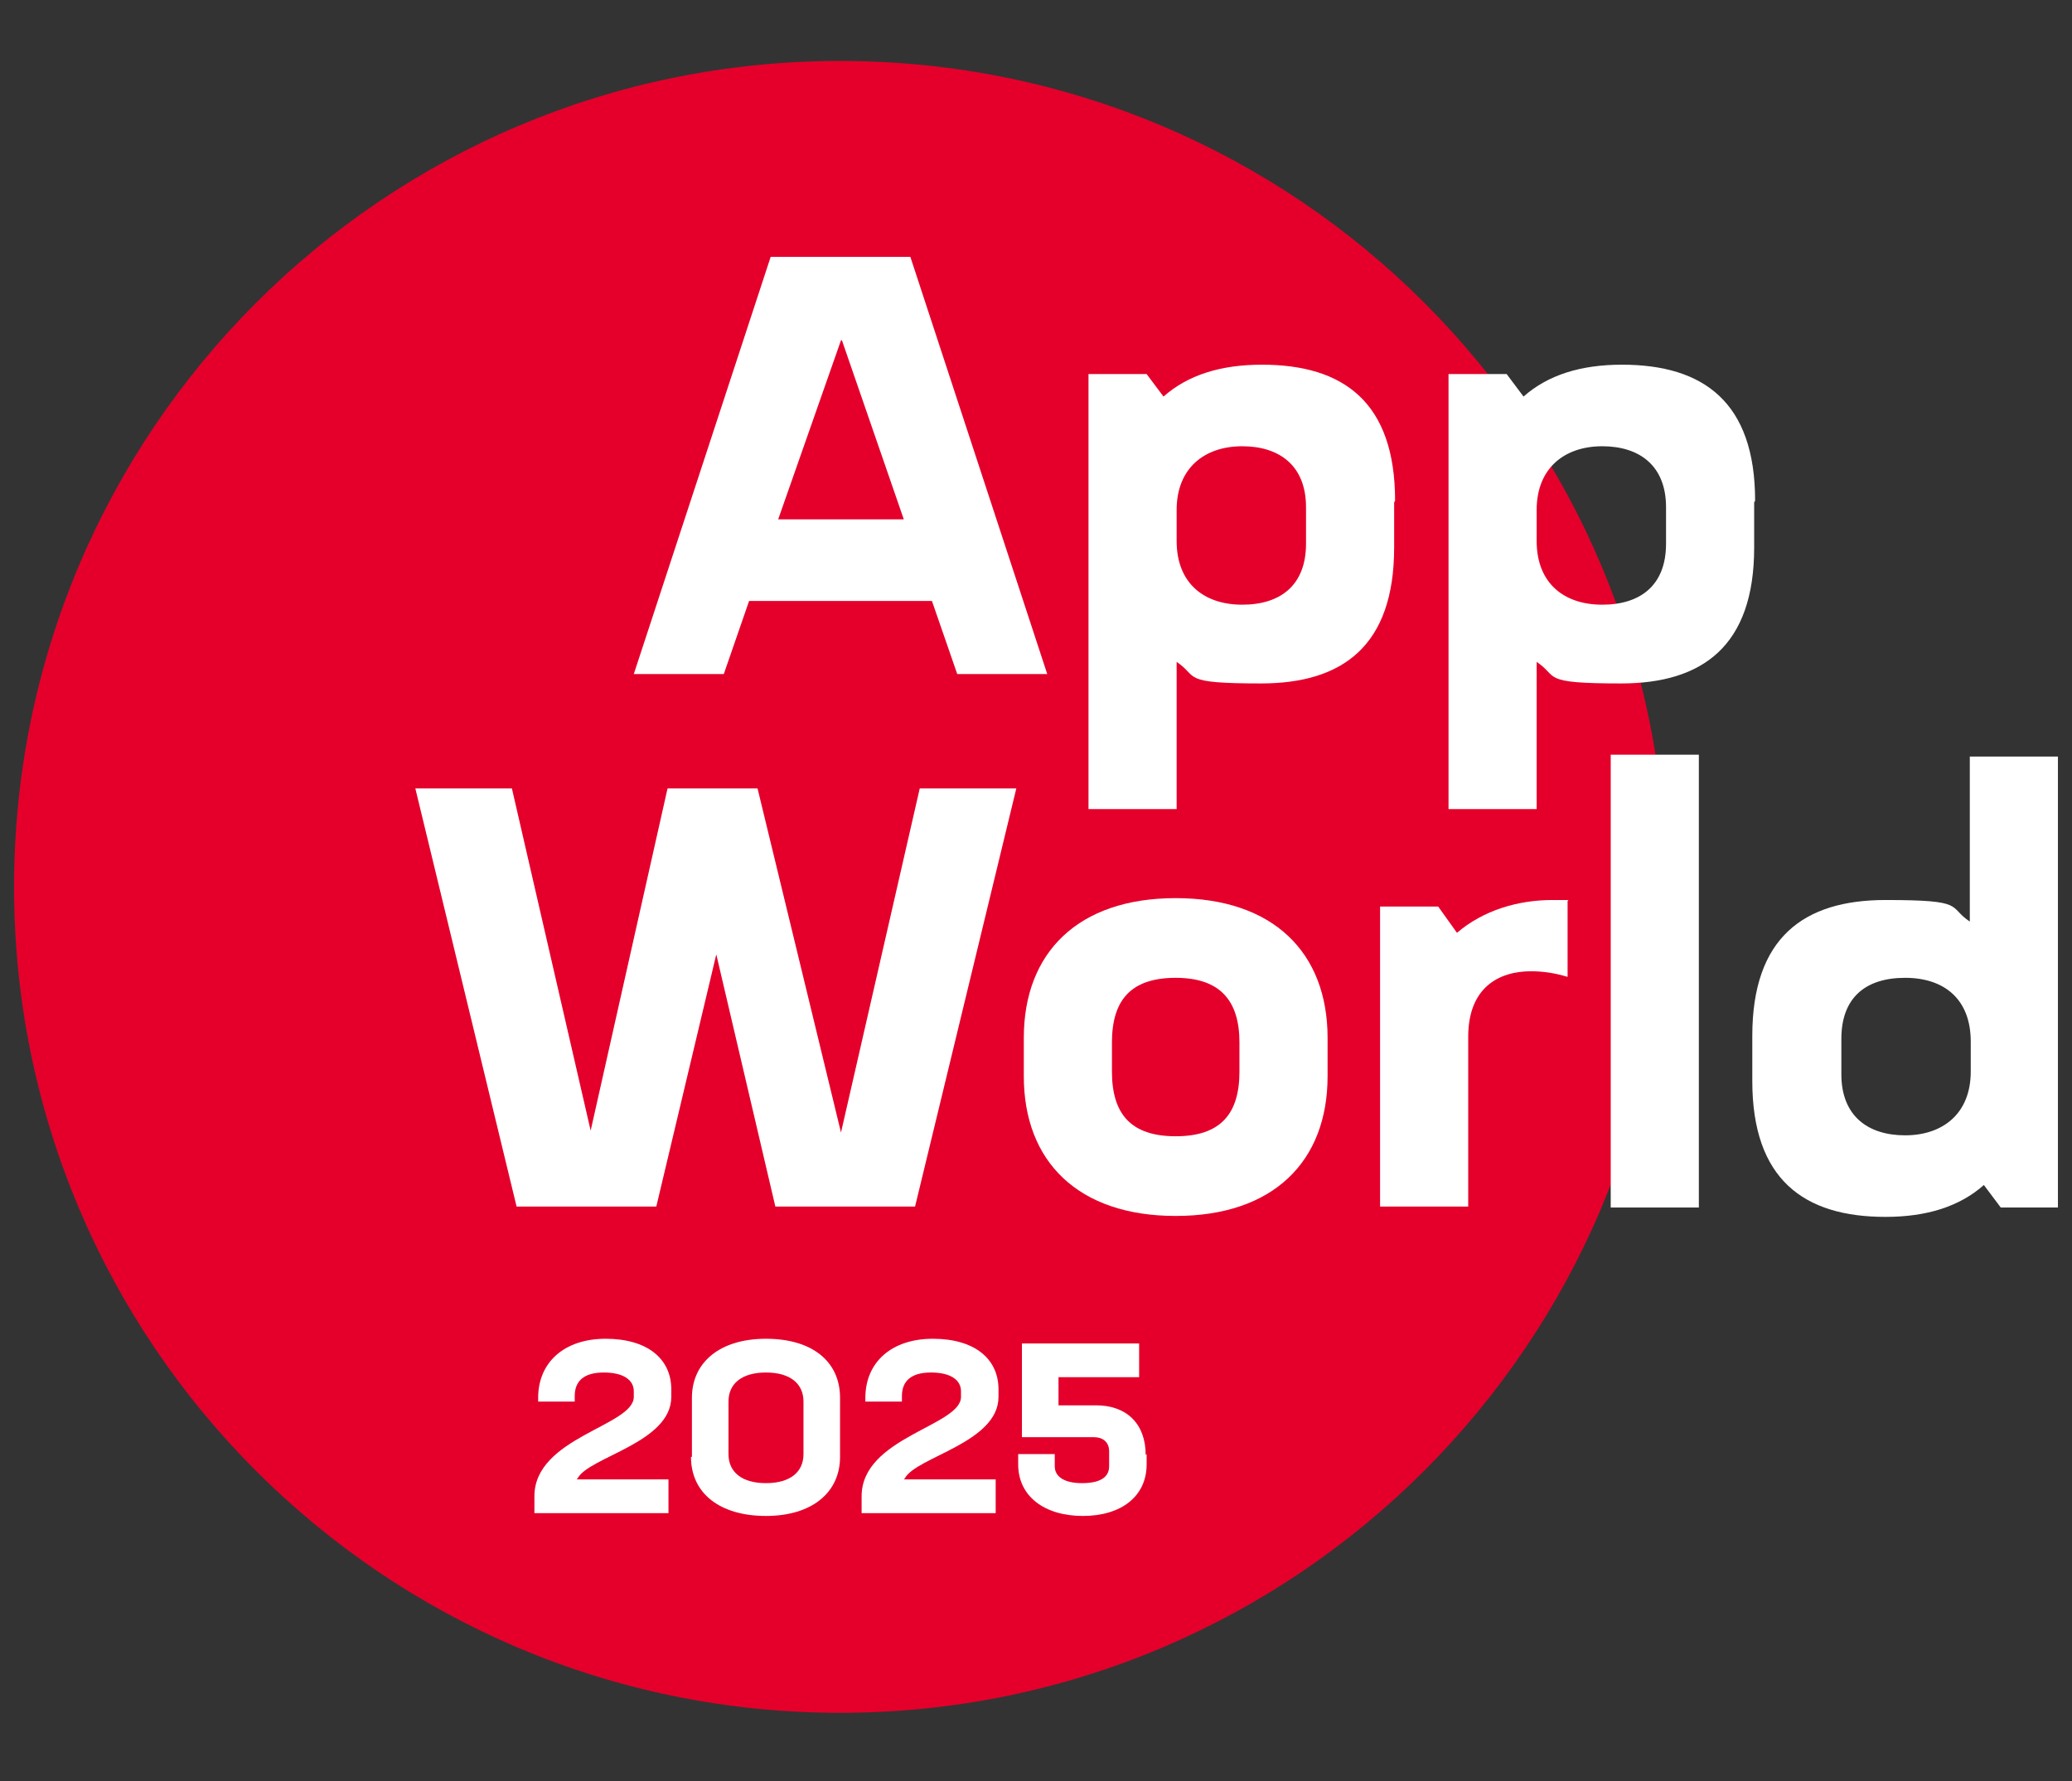
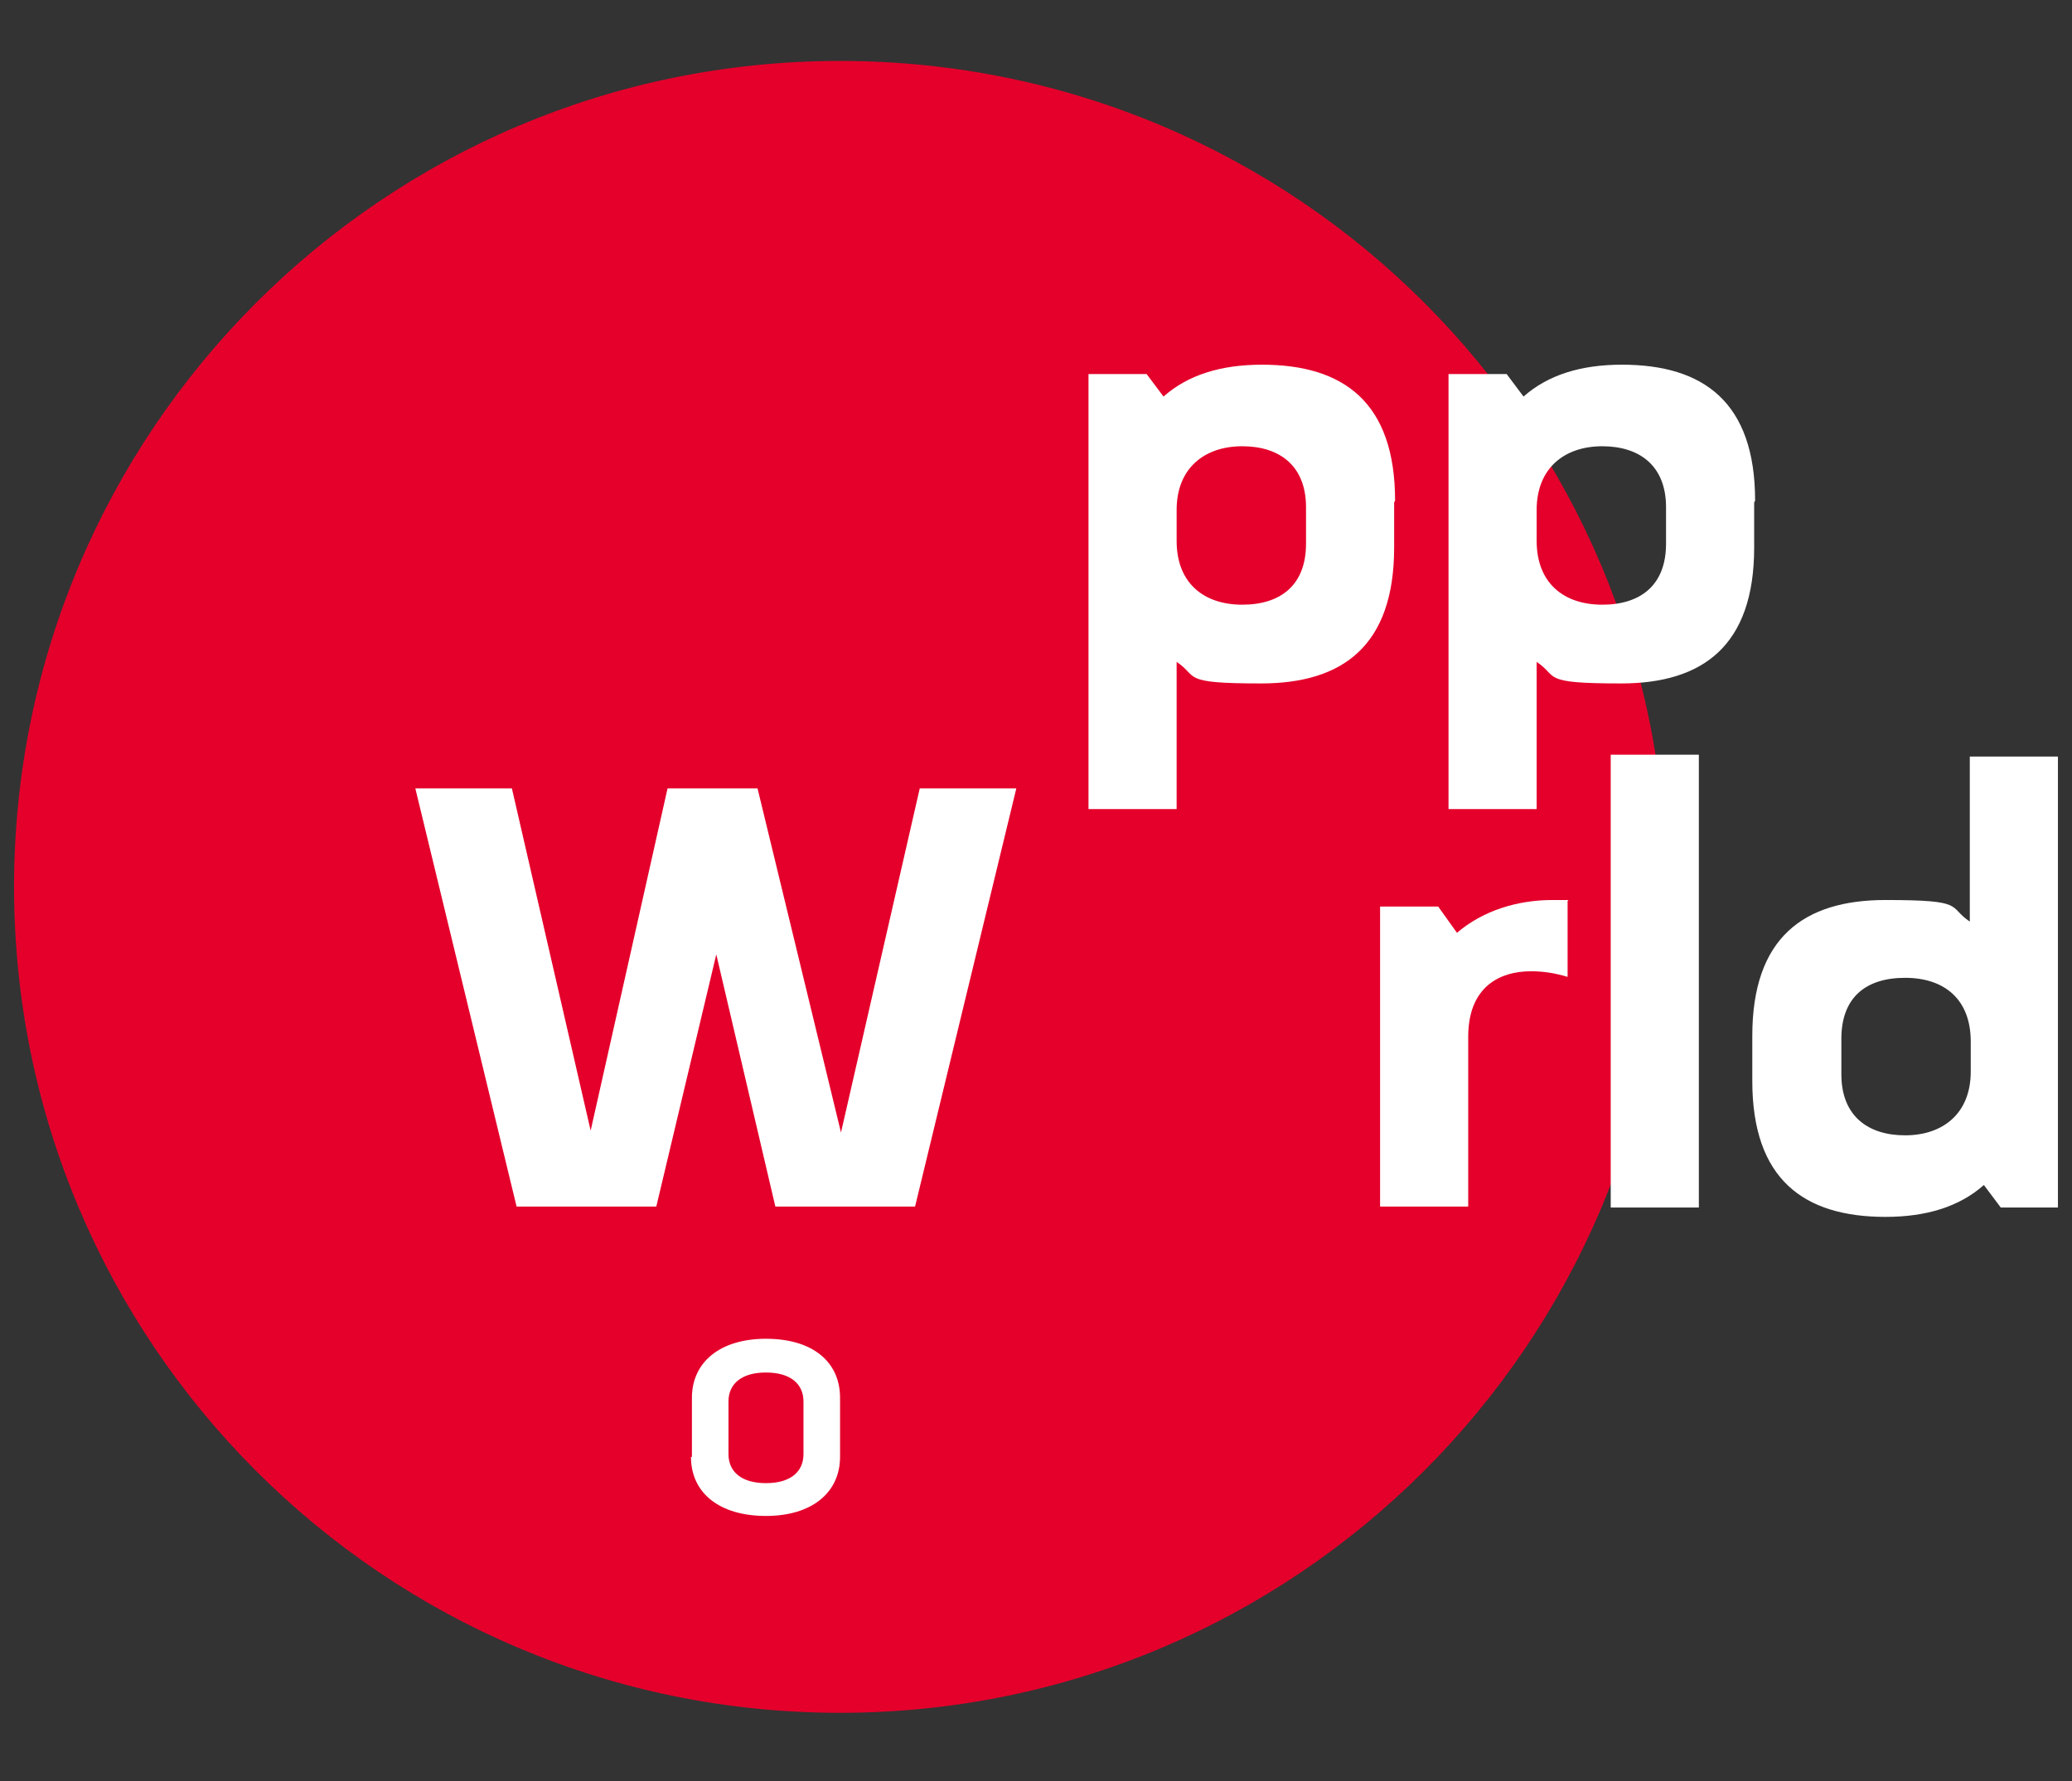
<svg xmlns="http://www.w3.org/2000/svg" version="1.1" viewBox="0 0 221 190">
  <rect x="0" y="0" width="221" height="190" fill="#333333" stroke="none" />
  <defs>
    <style>
      .cls-1 {
        fill: none;
      }

      .cls-2 {
        clip-path: url(#clippath-1);
      }

      .cls-3 {
        fill: #fff;
      }

      .cls-4 {
        fill: #e4002b;
      }

      .cls-5 {
        clip-path: url(#clippath);
      }
    </style>
    <clipPath id="clippath">
      <rect class="cls-1" x="1.5" y="6.5" width="218" height="176.2" />
    </clipPath>
    <clipPath id="clippath-1">
      <rect class="cls-1" x="1.5" y="6.5" width="218" height="176.2" />
    </clipPath>
  </defs>
  <g>
    <g id="Layer_1">
      <g id="AppWorld2025-Lockup-Primary-color">
        <g class="cls-5">
          <g class="cls-2">
            <path class="cls-4" d="M89.6,182.7c48.6,0,88.1-39.4,88.1-88.1S138.3,6.5,89.6,6.5,1.5,46,1.5,94.6s39.4,88.1,88.1,88.1" />
-             <path class="cls-3" d="M99.4,64.1h-19.5l-2.7,7.8h-9.6l14.6-44.5h14.9l14.6,44.5h-9.6l-2.7-7.8ZM89.7,36.3l-6.7,19.1h13.4l-6.6-19.1Z" />
            <path class="cls-3" d="M148.7,53.6v4.8c0,10.5-5.5,14.5-14.2,14.5s-6.6-.7-9-2.3v15.7h-9.4v-46.4h6.2l1.8,2.4c2.6-2.3,6.1-3.4,10.5-3.4,8.7,0,14.2,4,14.2,14.5M139.3,54.1c0-4.4-2.8-6.5-6.8-6.5s-7,2.3-7,6.8v3.3c0,4.5,2.9,6.8,7,6.8s6.8-2.1,6.8-6.5v-3.8Z" />
            <path class="cls-3" d="M187.1,53.6v4.8c0,10.5-5.5,14.5-14.2,14.5s-6.6-.7-9-2.3v15.7h-9.4v-46.4h6.2l1.8,2.4c2.6-2.3,6.1-3.4,10.5-3.4,8.7,0,14.2,4,14.2,14.5M177.7,54.1c0-4.4-2.8-6.5-6.8-6.5s-7,2.3-7,6.8v3.3c0,4.5,2.9,6.8,7,6.8s6.8-2.1,6.8-6.5v-3.8Z" />
            <polygon class="cls-3" points="108.4 84.1 97.6 128.7 82.7 128.7 76.4 101.8 70 128.7 55.1 128.7 44.3 84.1 54.6 84.1 63 120.6 71.2 84.1 80.8 84.1 89.7 120.8 98.1 84.1 108.4 84.1" />
-             <path class="cls-3" d="M109.2,114.8v-4.1c0-9.1,5.8-14.9,16.2-14.9s16.2,5.8,16.2,14.9v4.1c0,9.1-5.8,14.9-16.2,14.9s-16.2-5.8-16.2-14.9M132.2,114.3v-3.1c0-4.4-2-6.9-6.8-6.9s-6.8,2.4-6.8,6.9v3.1c0,4.5,2,6.9,6.8,6.9s6.8-2.4,6.8-6.9" />
            <path class="cls-3" d="M167.2,96.1v8.1c-1.3-.4-2.6-.6-3.9-.6-3.4,0-6.7,1.7-6.7,7v18.1h-9.4v-32h6.2l2,2.8c2.8-2.4,6.5-3.5,10.2-3.5s1.1,0,1.7,0" />
            <rect class="cls-3" x="171.8" y="80.5" width="9.4" height="48.3" />
            <path class="cls-3" d="M219.6,80.5v48.3h-6.2l-1.8-2.4c-2.6,2.3-6.1,3.4-10.5,3.4-8.7,0-14.2-4-14.2-14.5v-4.8c0-10.5,5.5-14.5,14.2-14.5s6.6.7,9,2.3v-17.6h9.4ZM210.2,114.4v-3.3c0-4.5-2.8-6.8-7-6.8s-6.8,2.1-6.8,6.5v3.8c0,4.4,2.8,6.5,6.8,6.5s7-2.3,7-6.8" />
-             <path class="cls-3" d="M61.5,157.8h9.8v3.6h-14.3v-1.8c0-6.3,10.6-7.5,10.6-10.6v-.6c0-1.2-1.1-2-3.2-2s-3.1.9-3.1,2.5v.6h-3.9v-.4c0-3.8,2.8-6.3,7.2-6.3s7,2.1,7,5.4v.8c0,4.9-8.8,6.4-10,8.7" />
            <path class="cls-3" d="M73.8,155.4v-6.3c0-3.8,3-6.3,7.9-6.3s7.9,2.4,7.9,6.3v6.3c0,3.8-3,6.3-7.9,6.3s-8-2.4-8-6.3M85.7,155.1v-5.6c0-1.9-1.4-3.1-4-3.1s-4,1.2-4,3.1v5.6c0,1.9,1.4,3.1,4,3.1s4-1.2,4-3.1" />
-             <path class="cls-3" d="M96.4,157.8h9.8v3.6h-14.3v-1.8c0-6.3,10.6-7.5,10.6-10.6v-.6c0-1.2-1.1-2-3.2-2s-3.1.9-3.1,2.5v.6h-3.9v-.4c0-3.8,2.8-6.3,7.2-6.3s7,2.1,7,5.4v.8c0,4.9-8.8,6.4-10,8.7" />
-             <path class="cls-3" d="M122.3,155.1v1.1c0,3.4-2.7,5.5-6.8,5.5s-6.9-2.1-6.9-5.5v-1.1h3.9v1.3c0,1.1,1,1.8,2.9,1.8s2.9-.6,2.9-1.8v-1.6c0-1-.7-1.5-1.6-1.5h-7.7v-10h12.5v3.6h-8.6v3h4c3.3,0,5.3,2,5.3,5.3" />
          </g>
        </g>
      </g>
    </g>
  </g>
</svg>